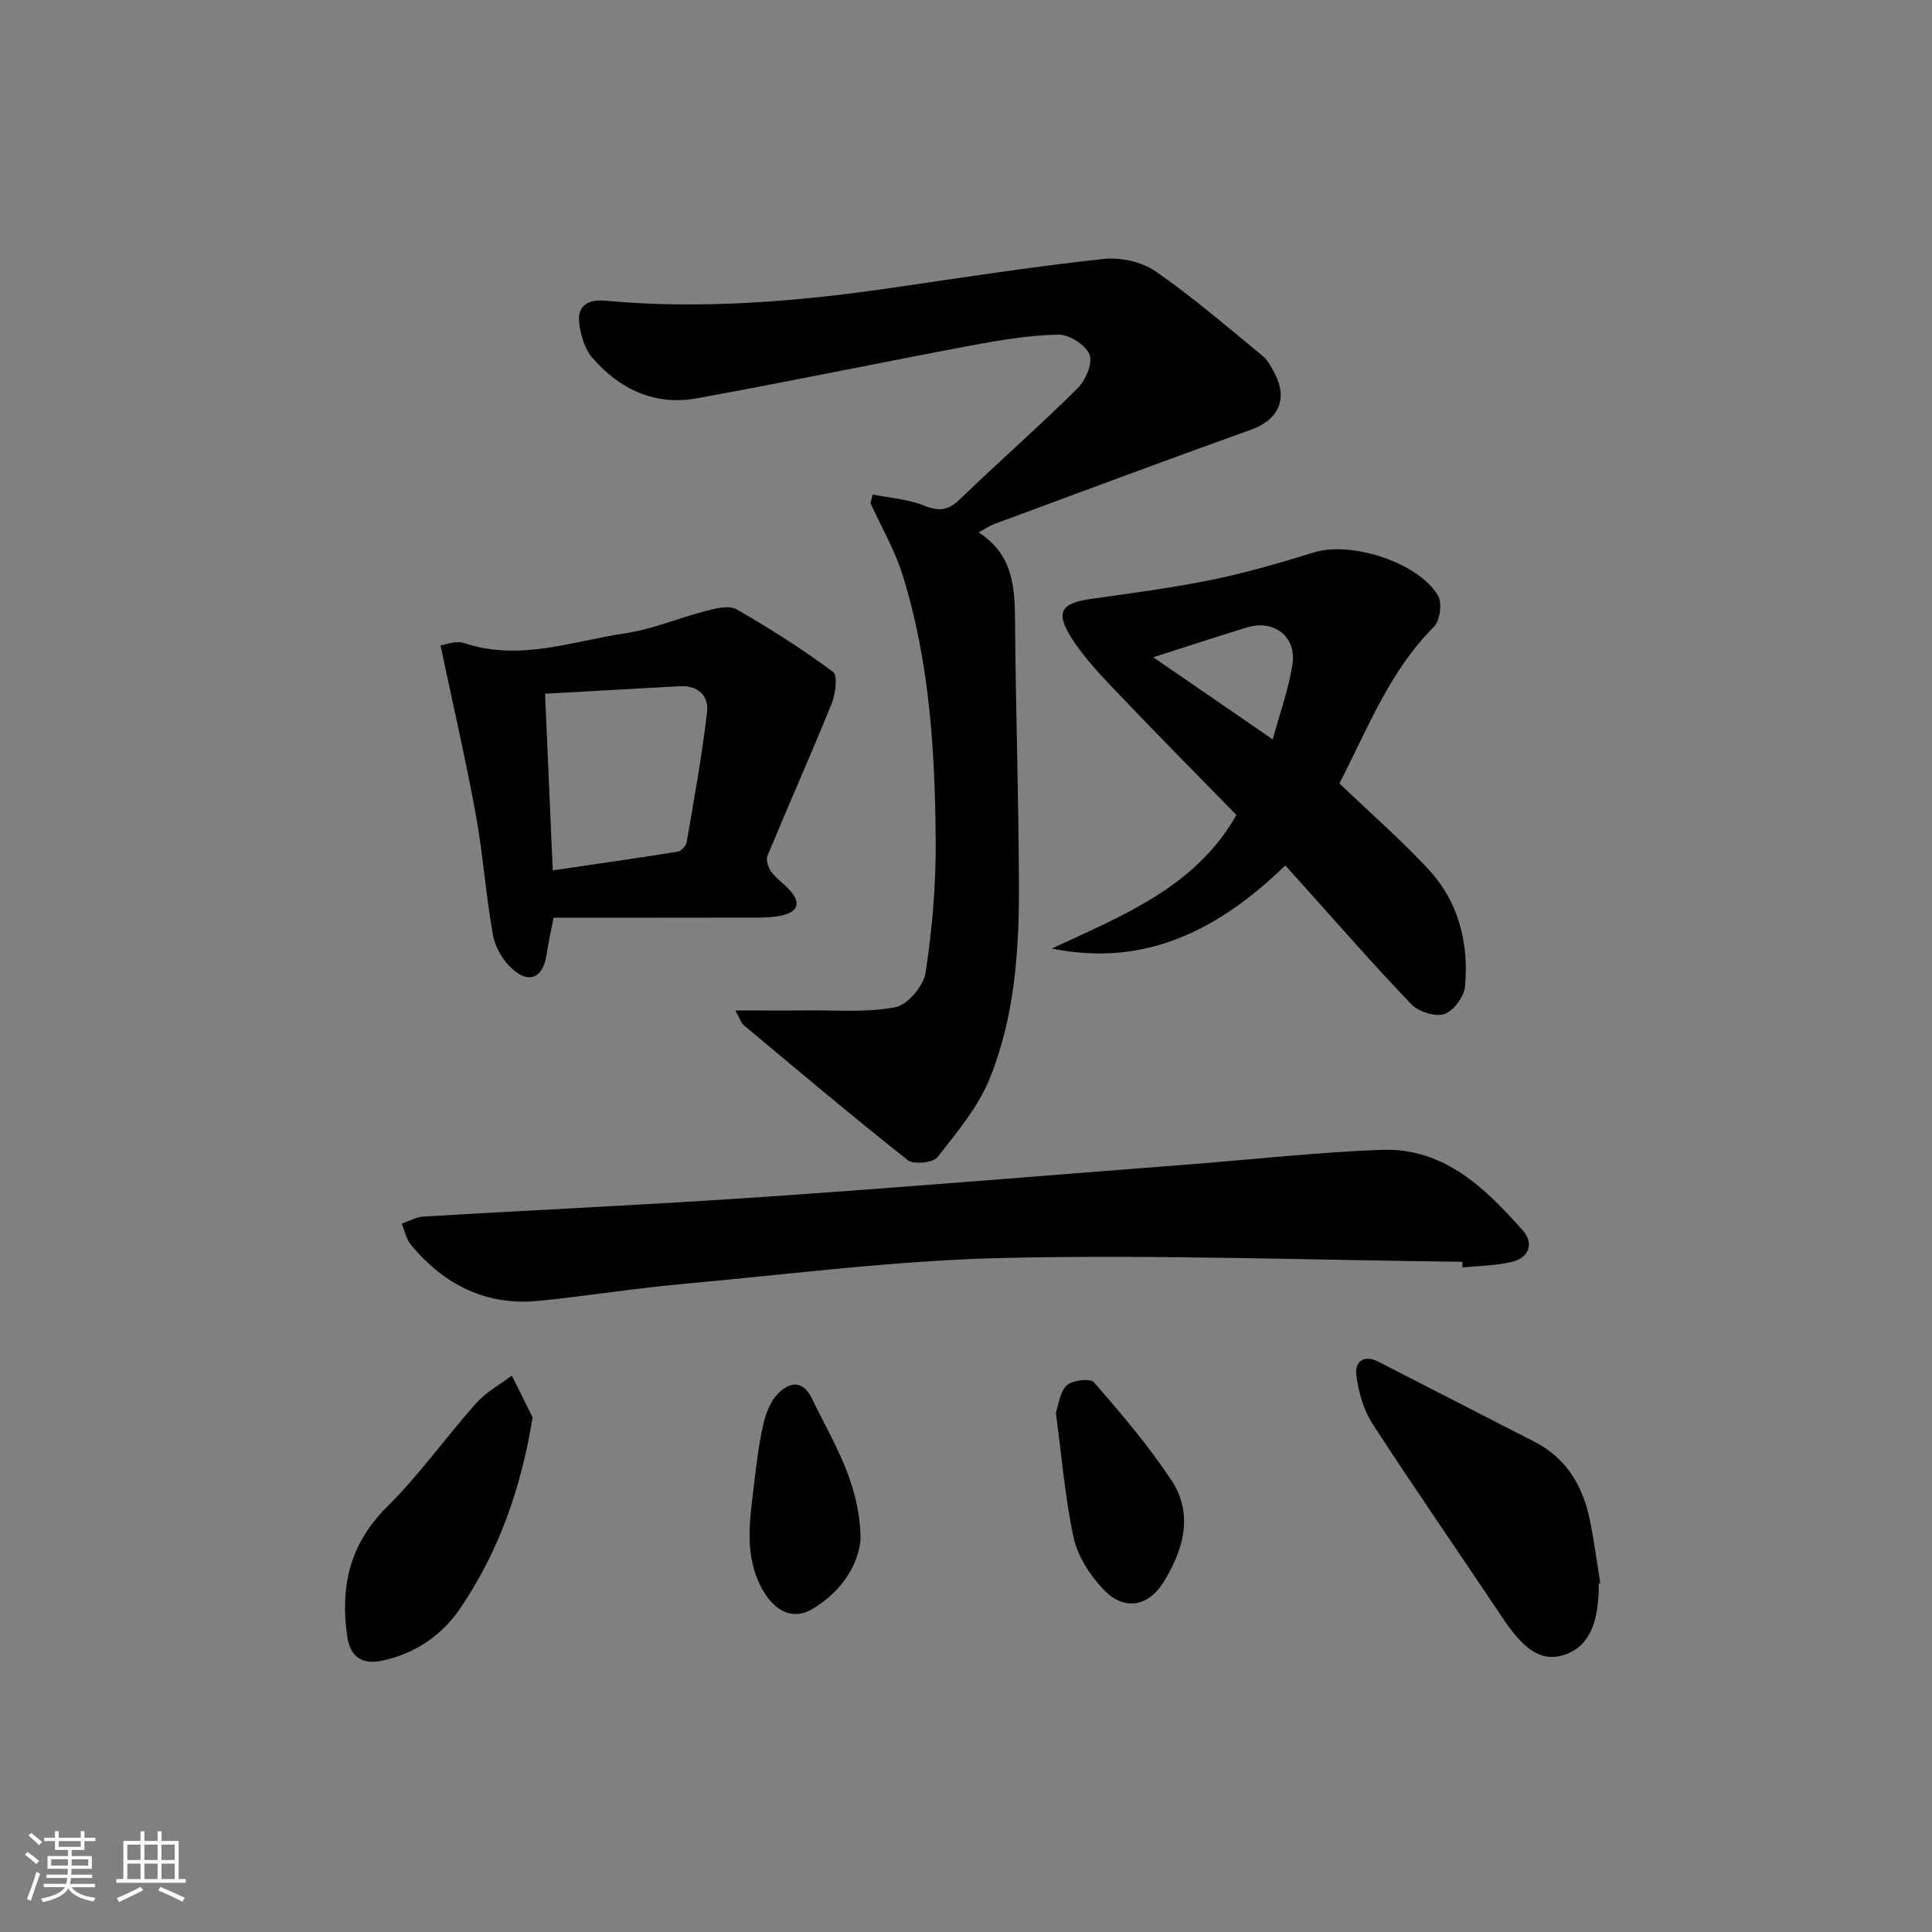
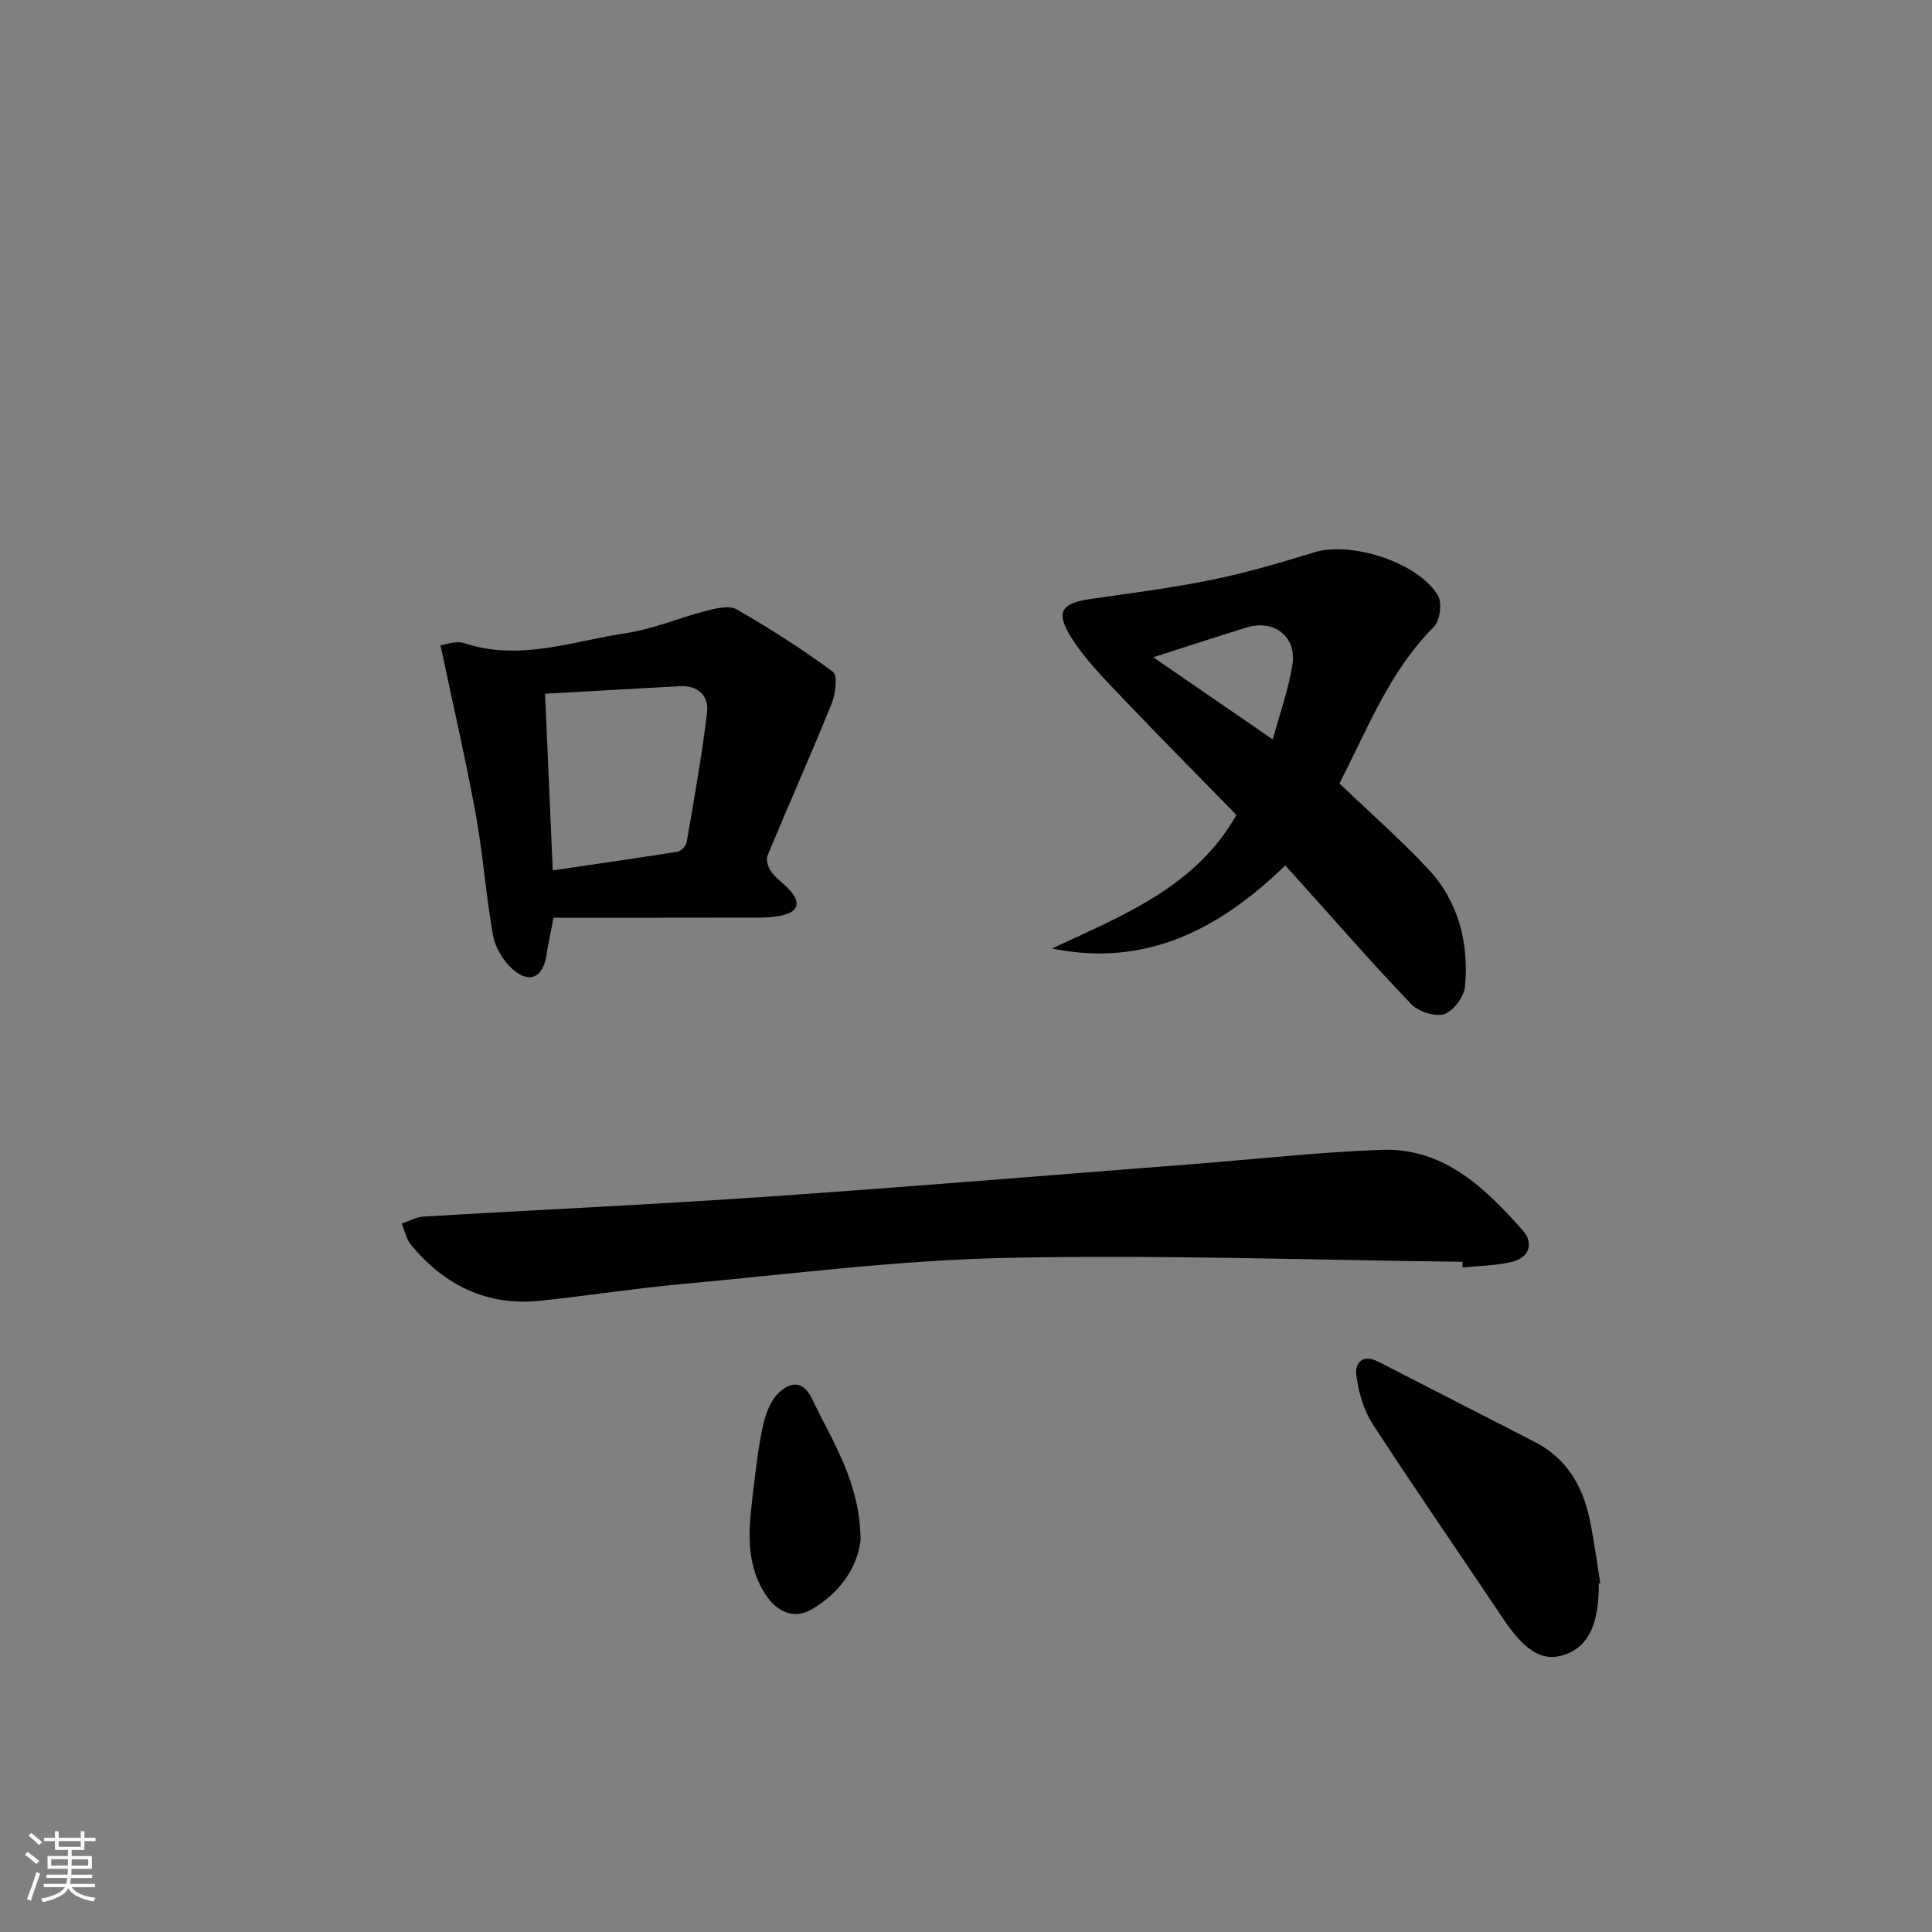
<svg xmlns="http://www.w3.org/2000/svg" enable-background="new 0 0 400 400" viewBox="0 0 400 400">
  <rect x="0" y="0" width="400" height="400" fill="#808080" stroke="none" />
  <path d="m5.17 384 .55-.58c.85.61 1.65 1.24 2.4 1.87l-.59.64c-.83-.73-1.62-1.38-2.36-1.93m1.22 9.53-.82-.34c.71-1.76 1.37-3.64 1.98-5.63.24.13.5.25.76.36-.6 1.67-1.24 3.54-1.92 5.61m-.5-13.5.57-.54c.56.44 1.31 1.06 2.26 1.87l-.65.64c-.67-.66-1.4-1.32-2.18-1.97m3.25.46h2.24v-1.36h.77v1.36h4.57v-1.36h.76v1.36h2.28v.69h-2.28v1.84h-2.64v1.26h4.18v2.64h-4.21c0 .45-.02.86-.05 1.21h4.32v.69h-4.38c-.04.34-.1.75-.19 1.22h5.15v.69h-4.82c.87 1.19 2.51 1.92 4.93 2.19-.17.31-.3.57-.37.76-2.77-.49-4.52-1.41-5.26-2.76-.56 1.26-2.3 2.23-5.24 2.9-.12-.24-.26-.48-.43-.72 2.73-.55 4.38-1.34 4.96-2.38h-4.38v-.69h4.65c.1-.38.17-.79.21-1.22h-4.32v-.69h4.4c.03-.34.05-.75.05-1.21h-4.2v-2.64h4.23v-1.26h-2.69v-1.84h-2.24zm1.46 4.46v1.29h3.45c.01-.4.02-.57.01-.53v-.32-.45h-3.46zm1.55-2.59h4.57v-1.19h-4.57zm6.11 2.59h-3.42v.77c-.01.19-.01.37-.02.53h3.44z" fill="#fafbfc" />
-   <path d="m32.63 379.16h.82v1.98h3.54v7.89h1.46v.78h-14.37v-.78h1.46v-7.89h3.54v-1.98h.82v1.98h2.73zm-3.49 11.48.5.73c-1.61.82-3.28 1.63-5 2.42-.13-.27-.28-.55-.44-.82 1.75-.73 3.4-1.5 4.94-2.33m-2.78-5.55h2.73v-3.18h-2.73zm0 3.95h2.73v-3.2h-2.73zm3.54-3.95h2.73v-3.18h-2.73zm0 3.95h2.73v-3.2h-2.73zm7.89 4.68c-1.84-.92-3.51-1.7-5.02-2.32l.45-.73c1.89.8 3.57 1.55 5.04 2.23zm-1.62-11.81h-2.73v3.18h2.73zm-2.73 7.13h2.73v-3.2h-2.73z" fill="#fafbfc" />
  <g fill="#000001">
-     <path d="m180.68 102.38c3.55.72 7.29.95 10.6 2.29 3.07 1.24 5 1.07 7.42-1.27 8.02-7.74 16.42-15.1 24.34-22.94 1.68-1.66 3.24-5.24 2.54-7.04-.77-1.99-4.22-4.19-6.46-4.14-6.09.13-12.21 1.15-18.22 2.28-18.9 3.55-37.73 7.48-56.64 10.91-8.72 1.58-16.03-1.91-21.68-8.46-1.5-1.74-2.27-4.43-2.62-6.79-.58-3.9 1.65-5.3 5.43-4.95 20 1.82 39.84.17 59.63-2.73 14.44-2.12 28.87-4.33 43.37-5.92 3.52-.39 7.96.56 10.83 2.54 7.74 5.35 14.89 11.54 22.18 17.52 1.11.91 1.84 2.37 2.53 3.68 2.79 5.31.69 9.6-4.91 11.6-17.78 6.37-35.48 12.99-53.19 19.54-.9.33-1.7.91-3.22 1.73 7.14 4.56 7.51 11.36 7.55 18.52.12 18.3.76 36.6.8 54.9.03 13.49-.94 27.04-6.05 39.64-2.41 5.95-6.8 11.18-10.84 16.31-.92 1.17-4.91 1.55-6.13.59-11.46-9.06-22.64-18.49-33.86-27.86-.67-.56-.95-1.58-1.85-3.13 5.41 0 10.13.04 14.84-.01 6.12-.07 12.38.49 18.3-.66 2.54-.49 5.84-4.39 6.26-7.12 1.37-8.97 2.16-18.12 2.1-27.19-.13-18.62-1.26-37.23-6.85-55.17-1.6-5.15-4.4-9.92-6.65-14.87.13-.62.29-1.21.45-1.8z" />
-     <path d="m302.78 261.24c-31.6-.36-63.21-1.5-94.79-.8-22.2.49-44.36 3.36-66.52 5.38-9.92.9-19.78 2.46-29.69 3.49-11.01 1.14-19.79-3.24-26.71-11.6-.97-1.18-1.28-2.9-1.9-4.37 1.5-.5 2.97-1.37 4.49-1.46 23.72-1.41 47.46-2.49 71.16-4.12 29.33-2.02 58.63-4.46 87.94-6.73 13.08-1.01 26.15-2.49 39.25-2.97 12.88-.47 21.43 7.85 29.25 16.67 2.33 2.63 1.4 5.63-2.17 6.51-3.33.82-6.86.82-10.3 1.18.01-.39 0-.78-.01-1.18z" />
+     <path d="m302.78 261.24c-31.6-.36-63.21-1.5-94.79-.8-22.2.49-44.36 3.36-66.52 5.38-9.92.9-19.78 2.46-29.69 3.49-11.01 1.14-19.79-3.24-26.71-11.6-.97-1.18-1.28-2.9-1.9-4.37 1.5-.5 2.97-1.37 4.49-1.46 23.72-1.41 47.46-2.49 71.16-4.12 29.33-2.02 58.63-4.46 87.94-6.73 13.08-1.01 26.15-2.49 39.25-2.97 12.88-.47 21.43 7.85 29.25 16.67 2.33 2.63 1.4 5.63-2.17 6.51-3.33.82-6.86.82-10.3 1.18.01-.39 0-.78-.01-1.18" />
    <path d="m277.31 162.2c6.37 6.09 12.64 11.59 18.31 17.64 6.34 6.77 8.51 15.3 7.7 24.36-.19 2.12-2.35 5.09-4.26 5.74-1.89.64-5.35-.46-6.84-2.01-7.73-8.03-15.04-16.46-22.5-24.74-1.1-1.22-2.19-2.43-3.62-4.01-13.57 13.17-28.84 21.18-48.31 17.2 14.61-6.83 29.71-12.67 38.2-27.65-8-8.2-16.07-16.31-23.95-24.6-3.63-3.82-7.42-7.66-10.21-12.08-3.4-5.39-2.12-7.17 4.11-8.06 8.38-1.2 16.79-2.27 25.07-3.97 7.11-1.46 14.12-3.52 21.07-5.66 7.63-2.35 21.59 2.05 25.65 8.97.9 1.53.4 5.2-.88 6.47-9.22 9.22-13.71 21.15-19.54 32.4zm-38.54-26.12c8.53 5.87 16.26 11.18 24.74 17.01 1.55-5.71 3.32-10.55 4.08-15.53.88-5.8-3.85-9.38-9.46-7.65-6.15 1.89-12.25 3.89-19.36 6.17z" />
    <path d="m114.61 190c-.68 3.52-1.15 5.6-1.47 7.71-.69 4.61-3.43 6.05-6.93 3.02-1.97-1.7-3.67-4.5-4.13-7.05-1.5-8.3-2.06-16.78-3.58-25.08-2.1-11.5-4.75-22.89-7.3-34.99.93-.11 3.2-1.04 4.96-.45 11.42 3.81 22.32-.41 33.31-2.05 5.68-.84 11.13-3.2 16.74-4.64 2.04-.52 4.75-1.2 6.3-.31 6.87 3.95 13.59 8.22 19.95 12.94 1.02.75.53 4.58-.28 6.58-4.27 10.56-8.92 20.96-13.28 31.48-.36.88.14 2.46.77 3.32 1.07 1.45 2.66 2.5 3.88 3.86 2.43 2.72 1.54 4.51-1.79 5.22-1.6.34-3.29.42-4.94.42-13.95.03-27.9.02-42.21.02zm-.17-9.8c8.84-1.3 17.33-2.5 25.79-3.86.75-.12 1.8-1.17 1.93-1.93 1.54-8.97 3.17-17.94 4.23-26.97.4-3.36-1.87-5.58-5.64-5.37-9.09.5-18.19 1.01-27.9 1.56.53 12.22 1.05 24.08 1.59 36.57z" />
    <path d="m331 327.84c0 .5.01 1 0 1.5-.24 7.7-2.54 11.87-7.38 13.35-4.44 1.36-8.02-.98-12.53-7.73-8.95-13.41-18.15-26.65-26.92-40.17-1.88-2.9-2.9-6.61-3.36-10.08-.36-2.66 1.45-4.38 4.54-2.79 10.78 5.54 21.56 11.07 32.36 16.59 6.6 3.38 9.96 9.09 11.42 16.06.91 4.37 1.48 8.82 2.2 13.23-.11.01-.22.03-.33.04z" />
-     <path d="m110.27 293.46c-2.38 14.71-7 27.72-14.92 39.44-3.82 5.65-9.31 9.41-16.11 10.9-4.29.94-6.76-.76-7.36-5.05-1.45-10.2.48-19.08 8.25-26.77 6.69-6.63 12.2-14.44 18.49-21.5 2.03-2.27 4.87-3.81 7.35-5.68 1.43 2.88 2.87 5.77 4.3 8.66z" />
-     <path d="m218.6 292.51c.55-1.56.78-4.26 2.24-5.67 1.14-1.1 4.9-1.52 5.65-.65 5.65 6.5 11.29 13.1 16.03 20.27 4.68 7.07 2.48 14.49-1.65 21.13-3.25 5.23-8.3 5.9-12.49 1.41-2.73-2.92-5.24-6.76-6.08-10.58-1.79-8.24-2.46-16.74-3.7-25.91z" />
    <path d="m178.18 318.67c-.52 5.46-3.97 10.9-10.05 14.49-3.86 2.28-7.66.57-10.24-4.01-3.86-6.84-2.69-14.13-1.83-21.37.51-4.28 1-8.58 1.95-12.77.53-2.32 1.49-4.92 3.12-6.53 2.36-2.34 5.09-2.88 7.03 1.19 4.19 8.81 9.84 17.04 10.02 29z" />
  </g>
</svg>